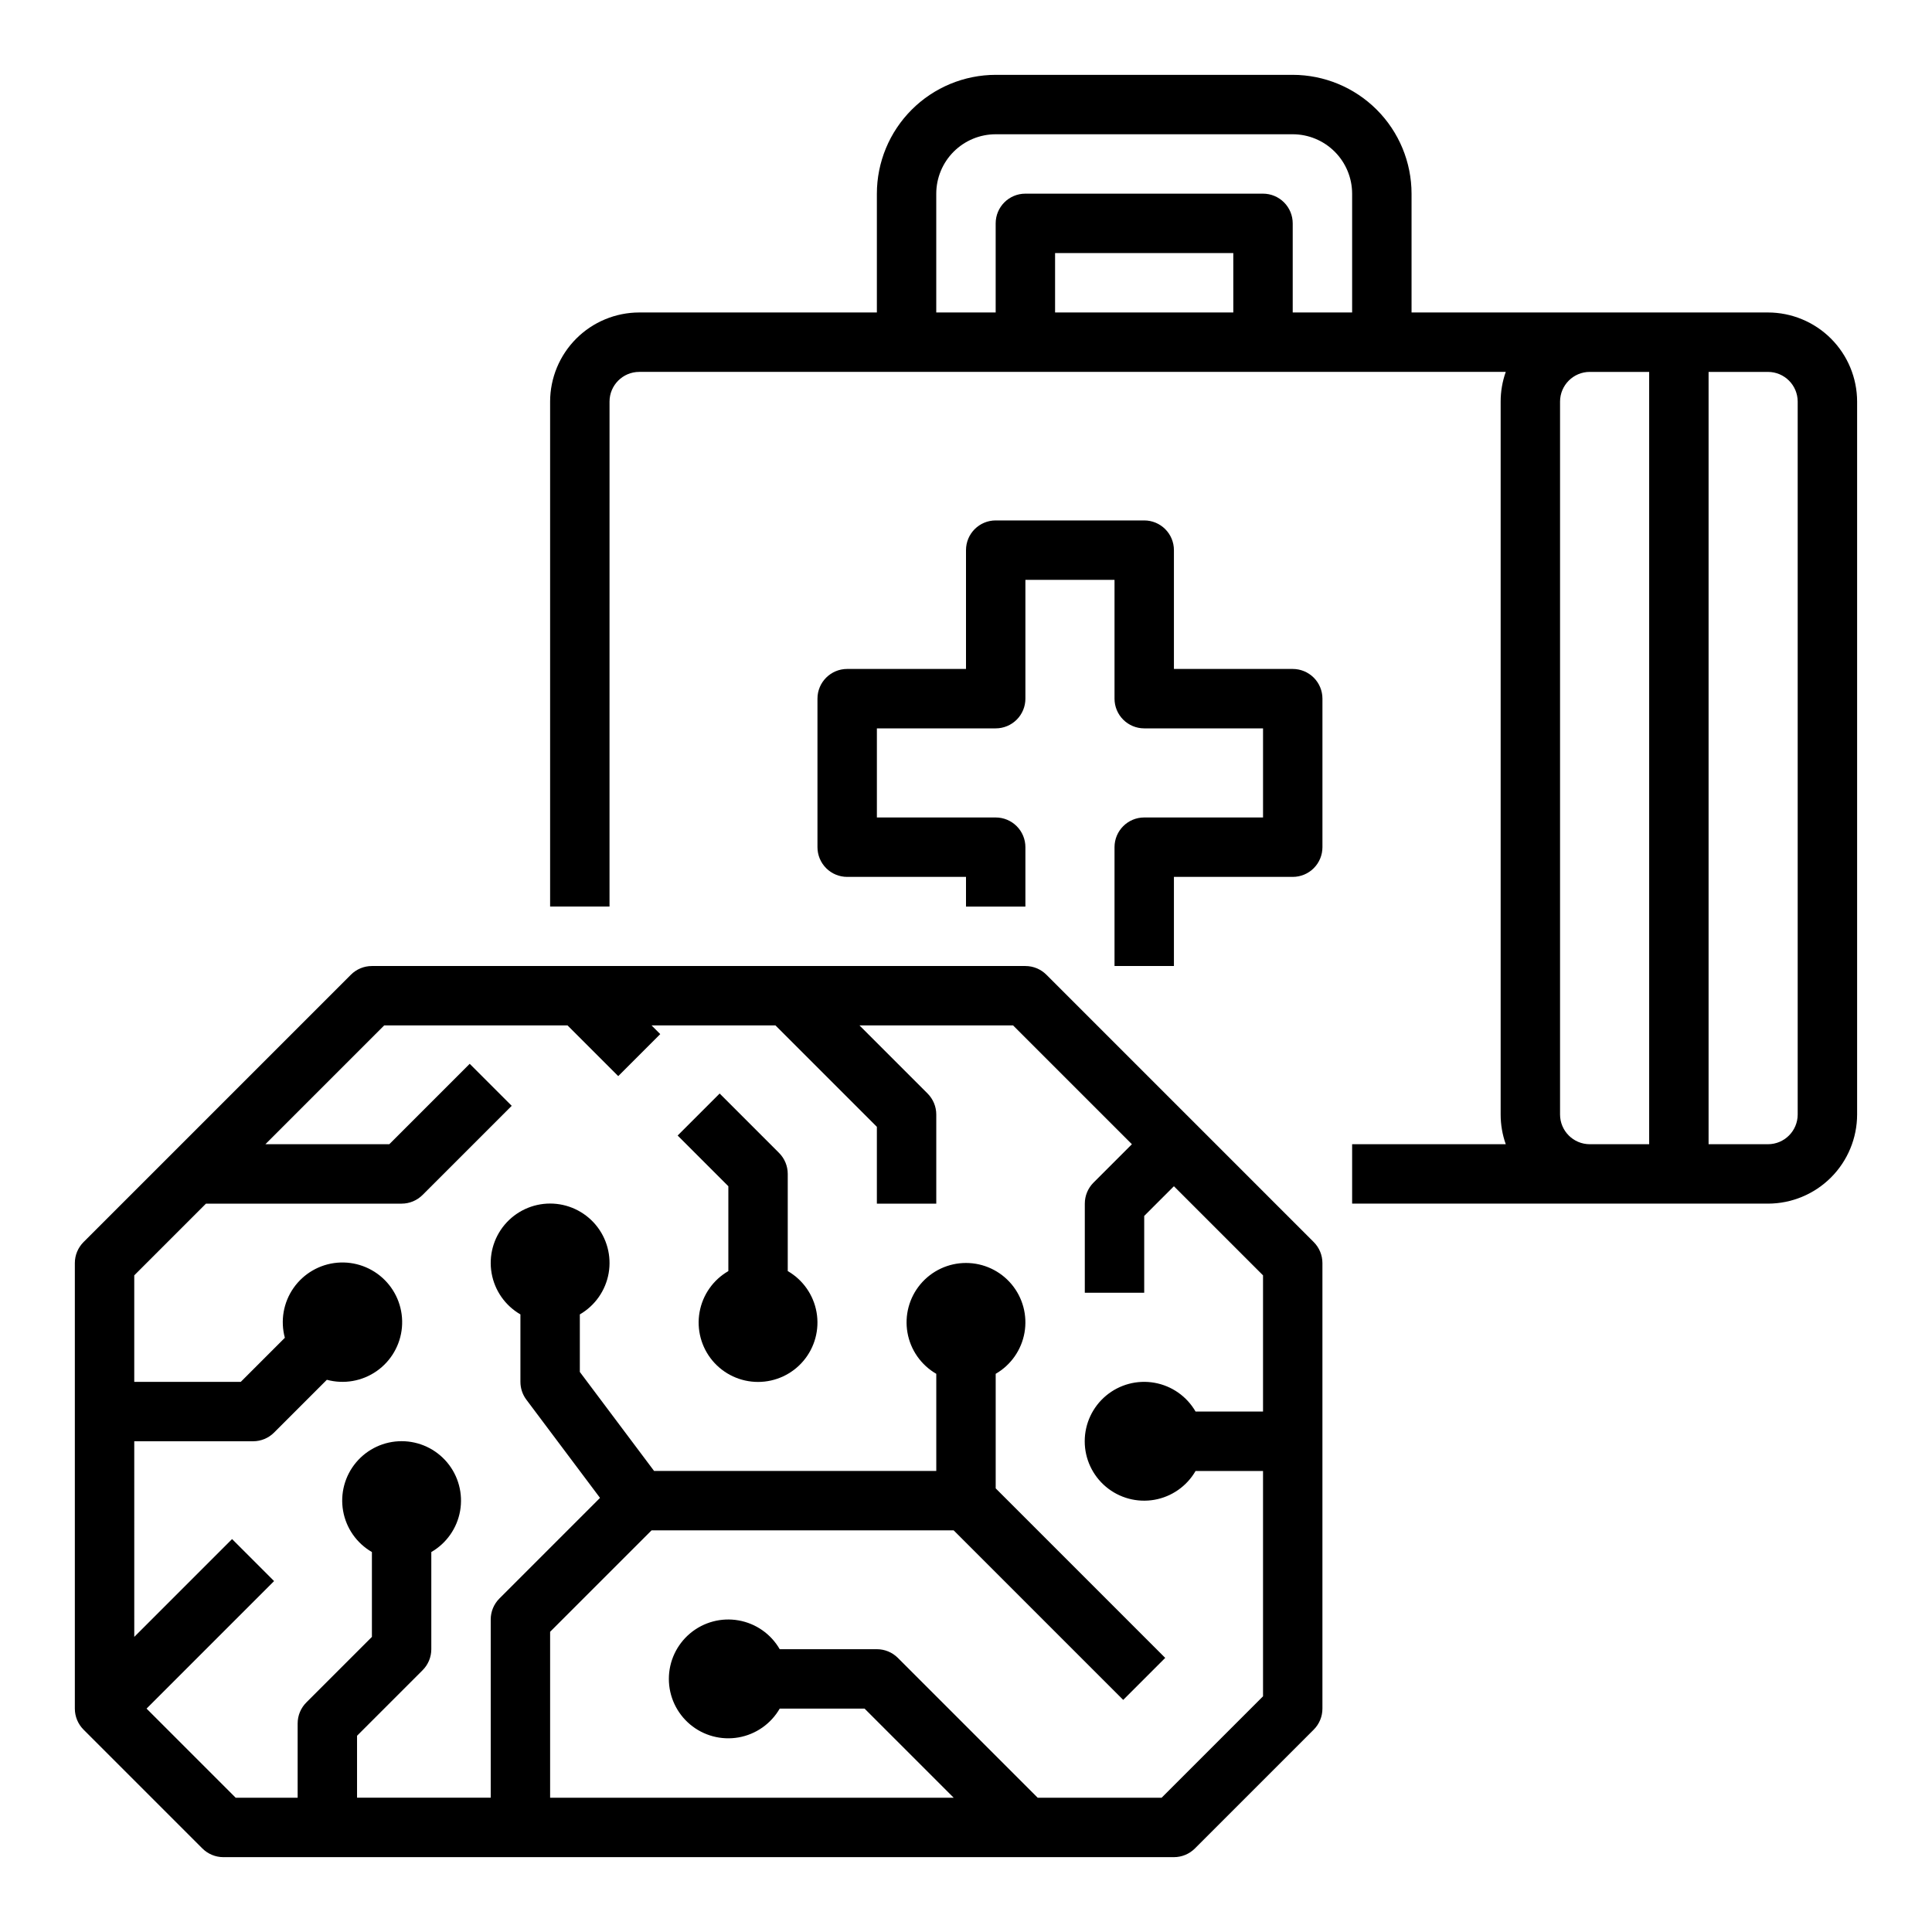
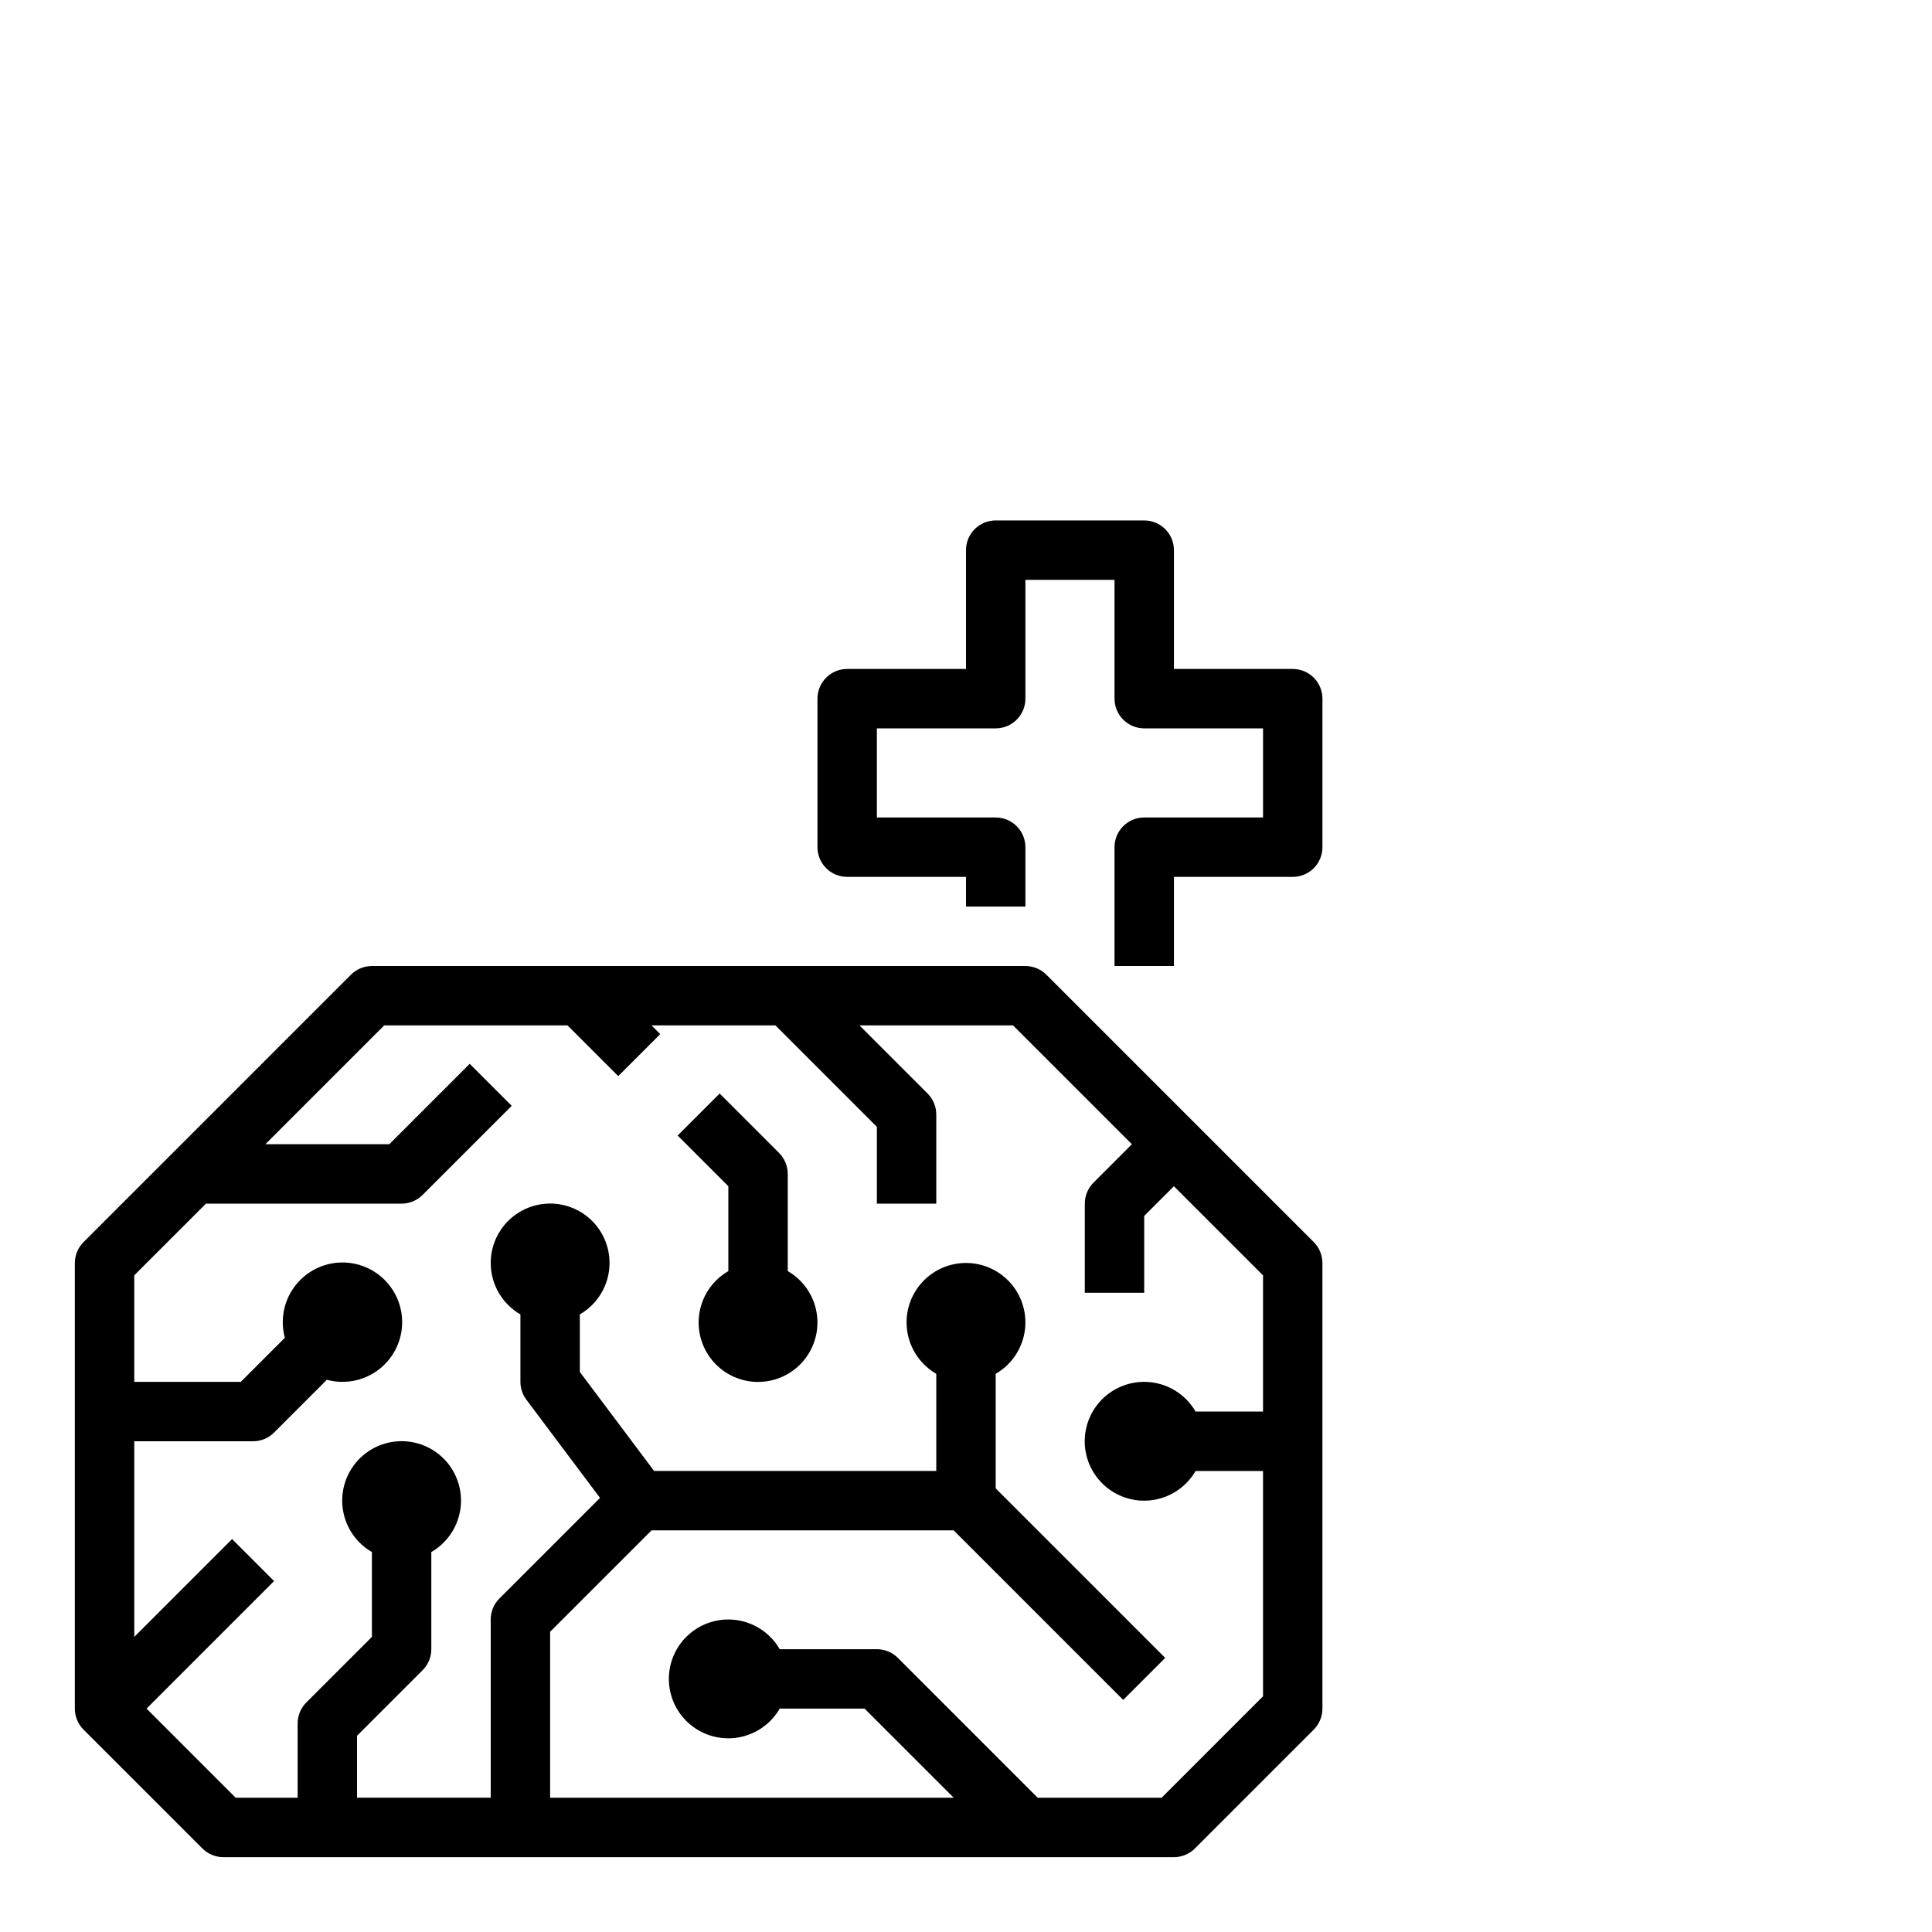
<svg xmlns="http://www.w3.org/2000/svg" fill="#000000" width="800px" height="800px" version="1.1" viewBox="144 144 512 512">
  <g>
-     <path d="m612.54 226.81h-94.465v-31.488c-0.008-8.348-3.328-16.352-9.23-22.254-5.906-5.902-13.91-9.223-22.258-9.234h-78.719c-8.348 0.012-16.352 3.332-22.254 9.234-5.906 5.902-9.227 13.906-9.234 22.254v31.488h-62.977c-6.262 0.008-12.266 2.5-16.691 6.926-4.426 4.43-6.918 10.43-6.926 16.691v133.82h15.742l0.004-133.82c0.004-4.344 3.527-7.867 7.871-7.871h229.64c-0.898 2.527-1.355 5.188-1.355 7.871v188.93c0 2.68 0.457 5.344 1.355 7.871h-40.715v15.742l110.21 0.004c6.262-0.008 12.266-2.5 16.691-6.926 4.426-4.43 6.918-10.43 6.926-16.691v-188.93c-0.008-6.262-2.5-12.262-6.926-16.691-4.426-4.426-10.43-6.918-16.691-6.926zm-141.7 0h-47.234v-15.742h47.23zm31.488 0h-15.746v-23.613c0-2.09-0.828-4.09-2.305-5.566-1.477-1.477-3.481-2.309-5.566-2.309h-62.977c-4.348 0-7.871 3.527-7.871 7.875v23.613h-15.746v-31.488c0.008-4.172 1.668-8.176 4.617-11.125 2.953-2.953 6.953-4.613 11.129-4.617h78.719c4.176 0.004 8.176 1.664 11.129 4.617 2.949 2.949 4.609 6.953 4.617 11.125zm78.719 220.42h-15.742c-4.348-0.004-7.867-3.527-7.875-7.871v-188.93c0.008-4.344 3.527-7.867 7.875-7.871h15.742zm39.359-7.871c-0.004 4.344-3.523 7.867-7.871 7.871h-15.742v-204.67h15.742c4.348 0.004 7.867 3.527 7.871 7.871z" />
    <path d="m447.23 281.92h-39.359c-4.348 0-7.871 3.523-7.871 7.871v31.488h-31.488c-4.348 0-7.875 3.523-7.875 7.871v39.363c0 2.086 0.832 4.09 2.309 5.566 1.477 1.477 3.477 2.305 5.566 2.305h31.488v7.871h15.742v-15.742c0-2.09-0.828-4.09-2.305-5.566-1.477-1.477-3.481-2.309-5.566-2.309h-31.488v-23.613h31.488c2.086 0 4.09-0.832 5.566-2.309 1.477-1.473 2.305-3.477 2.305-5.566v-31.484h23.617v31.488-0.004c0 2.09 0.828 4.094 2.305 5.566 1.477 1.477 3.481 2.309 5.566 2.309h31.488v23.617l-31.488-0.004c-4.348 0-7.871 3.527-7.871 7.875v31.488h15.742v-23.617h31.488c2.09 0 4.09-0.828 5.566-2.305s2.305-3.481 2.305-5.566v-39.363c0-2.086-0.828-4.09-2.305-5.566-1.477-1.473-3.477-2.305-5.566-2.305h-31.488v-31.488c0-2.086-0.828-4.09-2.305-5.566-1.477-1.477-3.477-2.305-5.566-2.305z" />
    <path d="m197.63 633.86c1.477 1.473 3.477 2.305 5.566 2.305h251.9c2.09 0 4.09-0.832 5.566-2.305l31.488-31.488c1.477-1.477 2.305-3.481 2.305-5.566v-118.08c0-2.086-0.828-4.09-2.305-5.566l-70.848-70.848c-1.477-1.477-3.477-2.305-5.566-2.305h-173.18c-2.09 0-4.09 0.828-5.566 2.305l-70.848 70.848c-1.477 1.477-2.309 3.481-2.309 5.566v118.08c0 2.086 0.832 4.09 2.309 5.566zm-18.051-107.91h31.488c2.086 0 4.09-0.828 5.566-2.305l13.988-13.988c4.519 1.223 9.348 0.383 13.184-2.293 3.84-2.68 6.297-6.918 6.711-11.582 0.41-4.664-1.262-9.27-4.574-12.578-3.309-3.309-7.914-4.984-12.578-4.574-4.664 0.414-8.902 2.871-11.582 6.711-2.676 3.836-3.516 8.664-2.293 13.184l-11.684 11.684h-28.227v-28.227l19.004-19.004h51.844c2.09 0 4.09-0.832 5.566-2.309l23.617-23.617-11.133-11.133-21.309 21.312h-32.84l31.488-31.488h48.582l13.438 13.438 11.133-11.133-2.305-2.305h32.84l26.875 26.875v20.359h15.742v-23.617c0-2.09-0.828-4.09-2.305-5.566l-18.051-18.051h40.711l31.488 31.488-10.176 10.176c-1.477 1.477-2.305 3.481-2.305 5.57v23.617h15.742v-20.359l7.871-7.871 23.617 23.617v36.098h-17.875c-2.328-4.031-6.316-6.824-10.898-7.633-4.586-0.809-9.289 0.453-12.855 3.445s-5.625 7.406-5.625 12.059c0 4.656 2.059 9.07 5.625 12.062 3.566 2.992 8.27 4.254 12.855 3.445 4.582-0.809 8.57-3.606 10.898-7.633h17.875v59.715l-26.875 26.875h-32.84l-37.055-37.055c-1.477-1.477-3.481-2.305-5.566-2.305h-25.746c-2.328-4.031-6.32-6.824-10.902-7.633s-9.289 0.453-12.852 3.445c-3.566 2.992-5.625 7.406-5.625 12.059 0 4.656 2.059 9.07 5.625 12.062 3.562 2.992 8.27 4.25 12.852 3.445 4.582-0.809 8.574-3.606 10.902-7.633h22.488l23.617 23.617-106.95-0.004v-43.973l26.879-26.875h80.07l44.926 44.926 11.133-11.133-44.926-44.926v-30.355c4.031-2.328 6.824-6.32 7.633-10.902s-0.453-9.289-3.445-12.855c-2.992-3.562-7.406-5.621-12.059-5.621-4.656 0-9.07 2.059-12.062 5.621-2.992 3.566-4.254 8.273-3.445 12.855 0.809 4.582 3.606 8.574 7.633 10.902v25.746h-74.781l-19.68-26.242v-15.254 0.004c4.027-2.328 6.824-6.32 7.633-10.902 0.805-4.582-0.453-9.289-3.445-12.855-2.992-3.562-7.406-5.621-12.062-5.621-4.652 0-9.066 2.059-12.059 5.621-2.992 3.566-4.254 8.273-3.445 12.855 0.809 4.582 3.602 8.574 7.633 10.902v17.875c0 1.703 0.551 3.359 1.574 4.723l19.52 26.027-26.66 26.66c-1.477 1.477-2.305 3.477-2.305 5.566v47.23h-35.426v-16.418l17.375-17.375c1.477-1.477 2.305-3.477 2.305-5.566v-25.746c4.031-2.328 6.824-6.316 7.633-10.902 0.809-4.582-0.453-9.289-3.441-12.852-2.992-3.566-7.41-5.625-12.062-5.625-4.652 0-9.07 2.059-12.059 5.625-2.992 3.562-4.254 8.27-3.445 12.852 0.809 4.586 3.602 8.574 7.633 10.902v22.488l-17.375 17.371c-1.477 1.477-2.305 3.481-2.305 5.566v19.68h-16.422l-23.617-23.617 33.793-33.793-11.129-11.133-25.922 25.922z" />
    <path d="m337.02 480.85c-4.031 2.328-6.824 6.32-7.633 10.902s0.453 9.289 3.441 12.855c2.992 3.562 7.41 5.621 12.062 5.621 4.652 0 9.07-2.059 12.059-5.621 2.992-3.566 4.254-8.273 3.445-12.855-0.809-4.582-3.602-8.574-7.633-10.902v-25.746c0-2.086-0.828-4.09-2.305-5.566l-15.742-15.742-11.133 11.133 13.438 13.438z" />
  </g>
</svg>